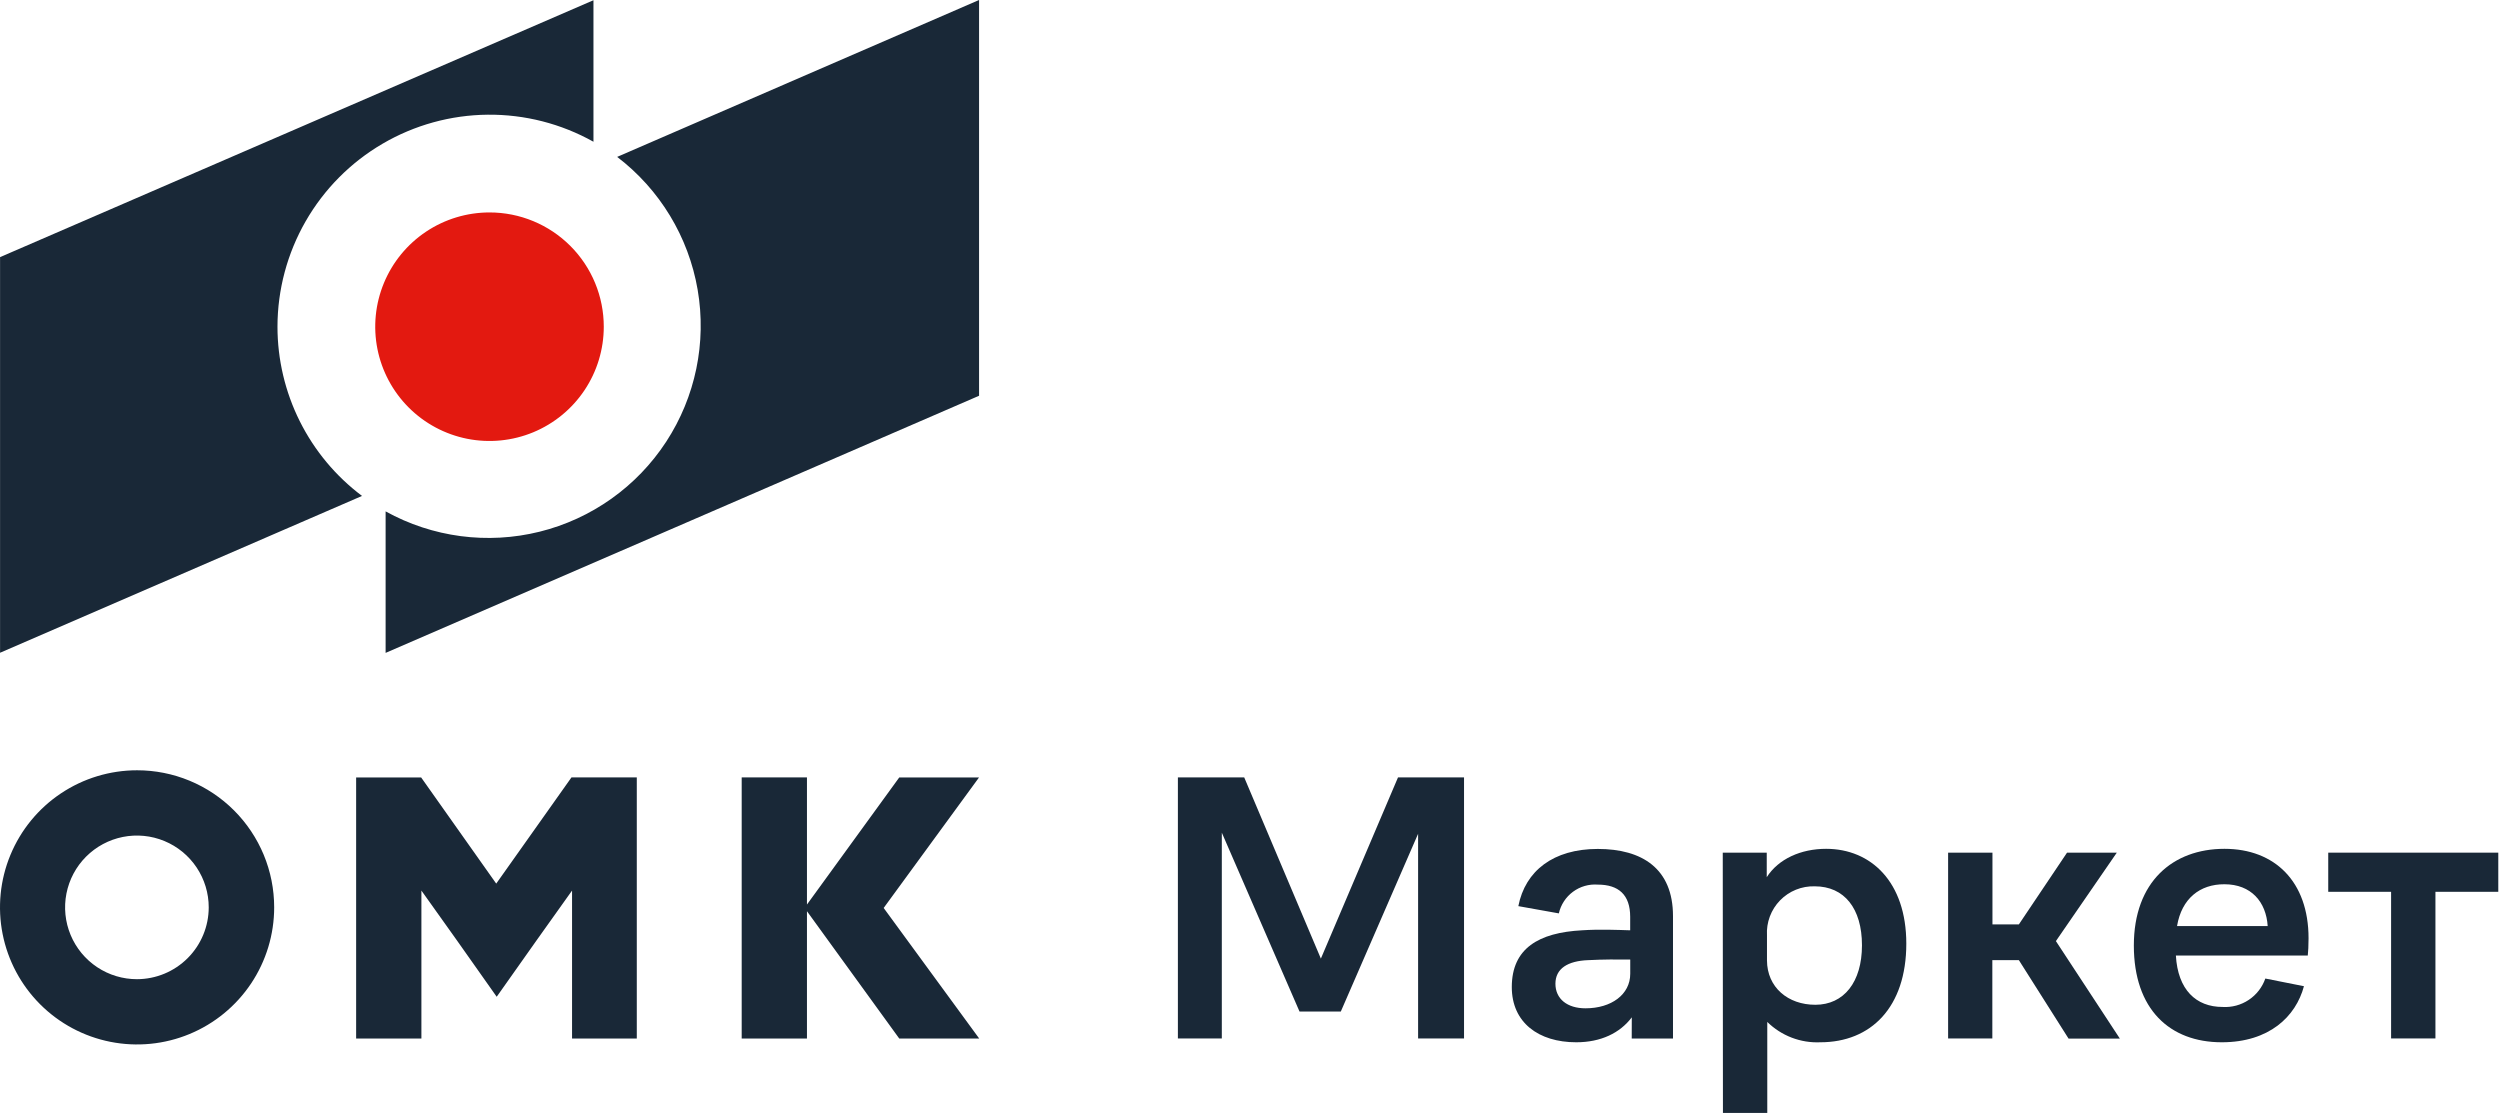
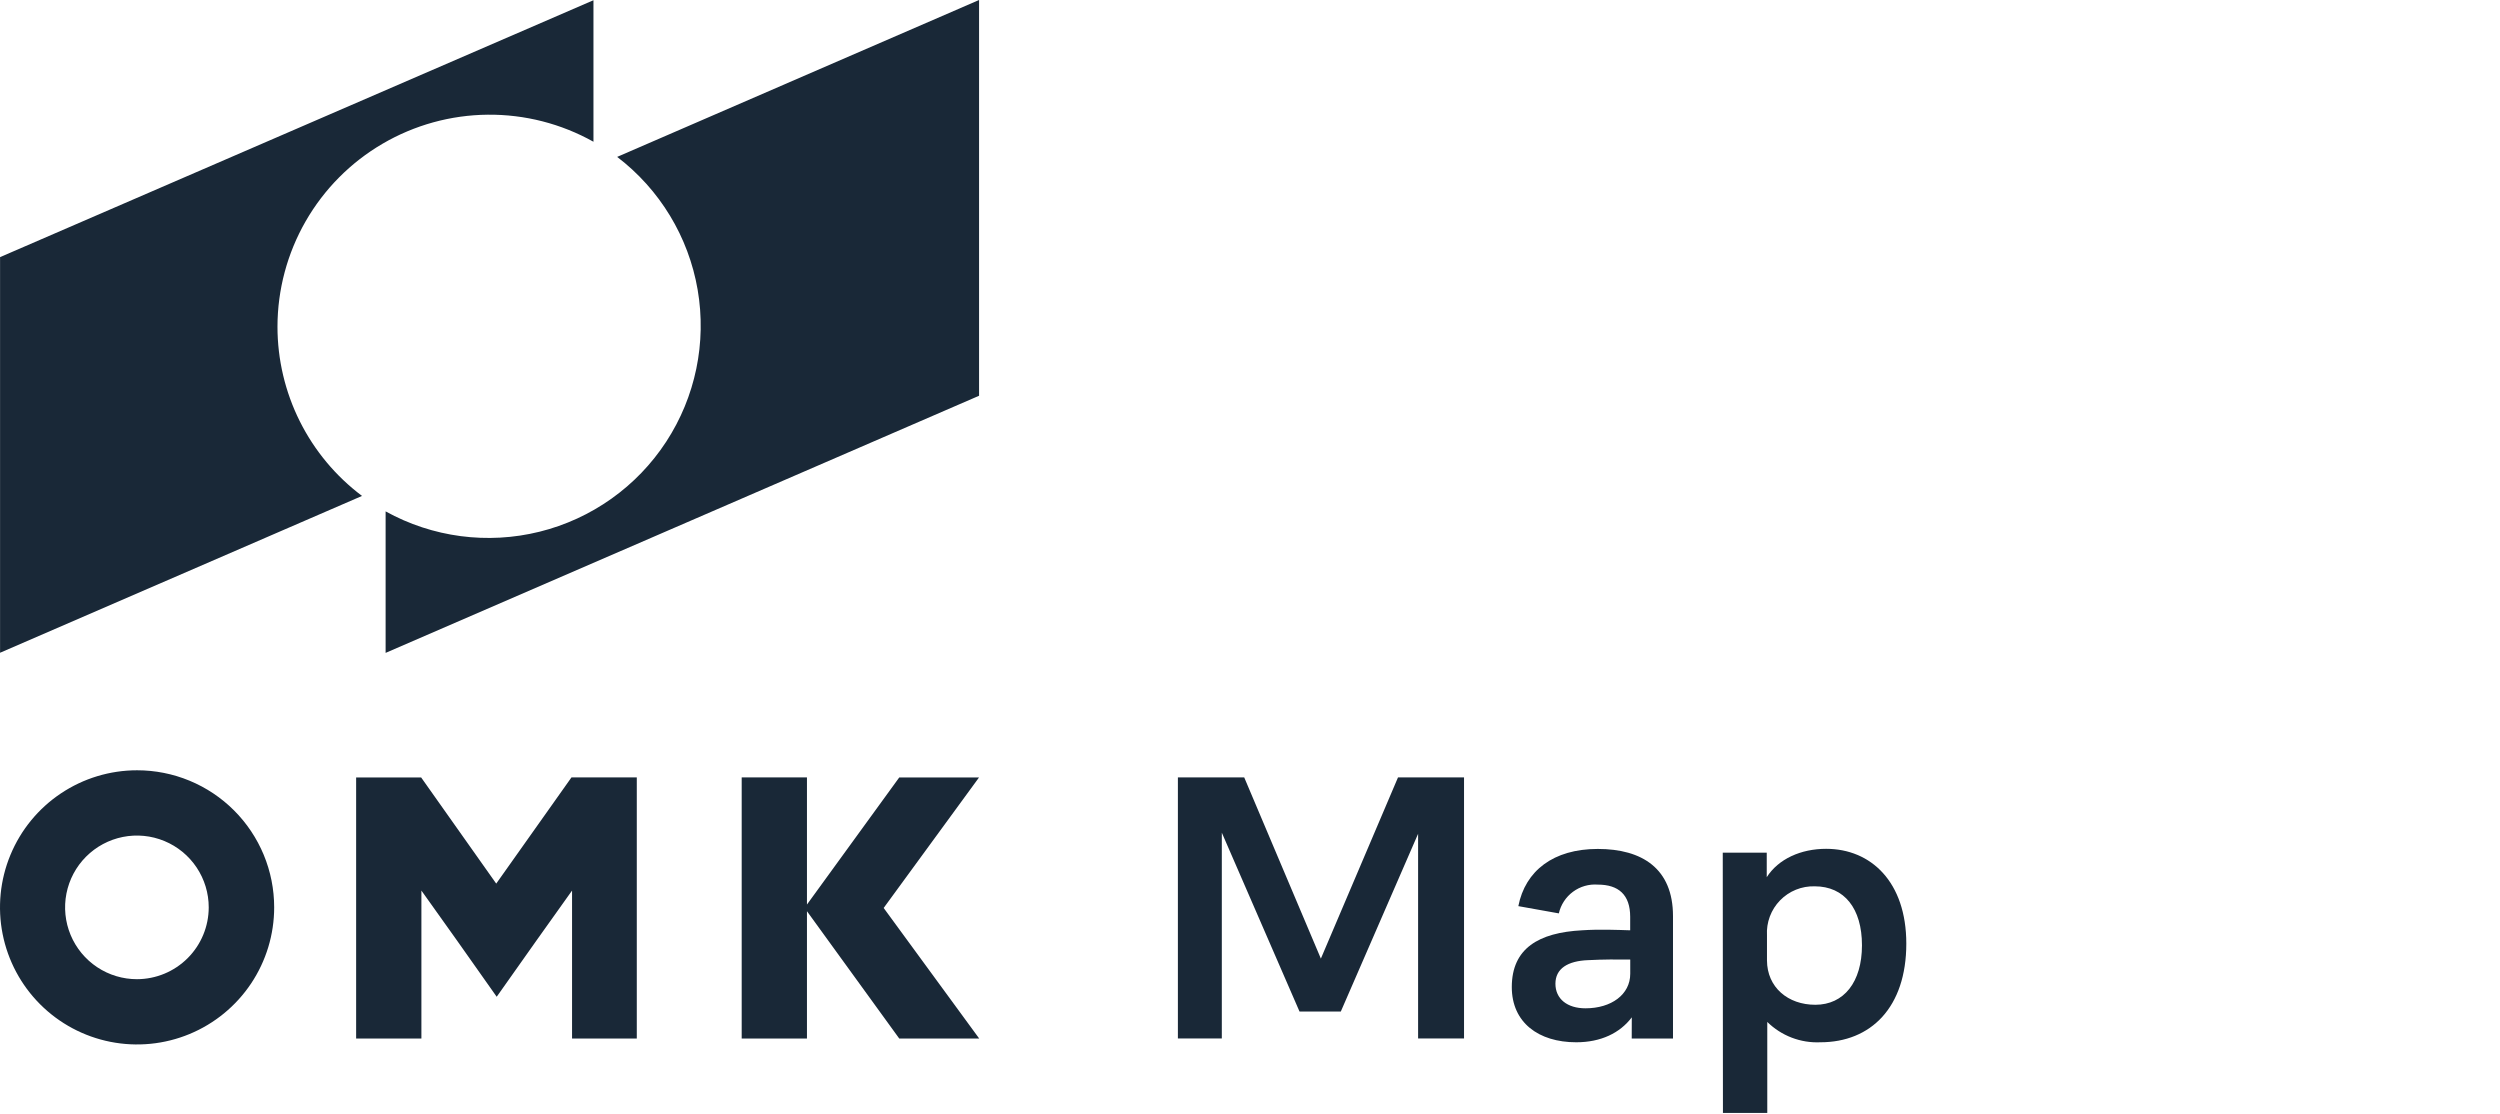
<svg xmlns="http://www.w3.org/2000/svg" viewBox="0 0 424 189" fill="none">
  <path d="M47.06 55.41C47.067 49.134 48.715 42.969 51.839 37.526C54.964 32.083 59.457 27.552 64.873 24.382C70.29 21.211 76.441 19.512 82.716 19.452C88.992 19.392 95.174 20.974 100.65 24.04V0.04L0.01 43.61V110.71L61.4 84.11C56.948 80.765 53.335 76.431 50.847 71.451C48.358 66.47 47.062 60.978 47.06 55.41ZM104.67 26.61C111.902 32.124 116.779 40.171 118.321 49.134C119.862 58.096 117.955 67.311 112.982 74.924C108.008 82.538 100.337 87.988 91.511 90.178C82.684 92.368 73.356 91.136 65.4 86.73V110.73L166.05 67.12V0L104.67 26.61Z" fill="#192837" />
-   <path d="M102.4 55.41C102.4 59.243 101.263 62.991 99.133 66.178C97.003 69.365 93.976 71.849 90.434 73.316C86.892 74.782 82.995 75.165 79.235 74.417C75.476 73.668 72.023 71.822 69.313 69.11C66.603 66.399 64.758 62.945 64.011 59.185C63.264 55.425 63.65 51.528 65.118 47.987C66.586 44.446 69.072 41.42 72.26 39.291C75.449 37.163 79.197 36.028 83.03 36.03C85.574 36.03 88.094 36.531 90.445 37.505C92.796 38.48 94.931 39.907 96.73 41.707C98.529 43.507 99.956 45.643 100.928 47.994C101.901 50.346 102.401 52.865 102.4 55.41Z" fill="#E31910" />
  <path d="M23.25 130.64C18.652 130.64 14.156 132.003 10.333 134.558C6.51 137.113 3.53 140.744 1.77 144.993C0.01 149.241 -0.45 153.916 0.447 158.426C1.344 162.936 3.558 167.079 6.81 170.33C10.061 173.582 14.204 175.796 18.714 176.693C23.224 177.59 27.899 177.13 32.147 175.37C36.396 173.61 40.027 170.63 42.582 166.807C45.136 162.983 46.5 158.488 46.5 153.89C46.501 150.836 45.901 147.812 44.733 144.991C43.565 142.17 41.852 139.606 39.693 137.447C37.534 135.288 34.97 133.575 32.149 132.407C29.328 131.239 26.304 130.639 23.25 130.64ZM23.25 166.07C20.84 166.076 18.482 165.367 16.475 164.032C14.468 162.697 12.902 160.797 11.976 158.572C11.049 156.347 10.804 153.897 11.27 151.532C11.737 149.167 12.895 146.994 14.597 145.288C16.299 143.582 18.469 142.419 20.833 141.946C23.196 141.474 25.647 141.713 27.874 142.634C30.102 143.555 32.005 145.116 33.345 147.12C34.685 149.124 35.4 151.48 35.4 153.89C35.397 157.119 34.113 160.216 31.83 162.5C29.546 164.783 26.45 166.067 23.22 166.07M84.16 149.86L71.43 131.86H60.4V176.14H71.47V151.04L77.47 159.46L84.24 169.05L91.02 159.46L97.02 151.04V176.14H108V131.85H96.92L84.16 149.86ZM166.04 131.86H152.51L136.86 153.41V131.85H125.79V176.13H136.86V154.54L152.51 176.13H166.07L149.87 153.99L166.04 131.86Z" fill="#192837" />
  <path d="M207.22 141.22V176.12H199.77V131.85H211.02L224.02 162.58L237.1 131.85H248.3V176.12H240.51V141.41L227.4 171.56H220.4L207.22 141.22Z" fill="#192837" />
  <path d="M276.75 172.54C274.75 175.2 271.51 176.77 267.33 176.77C260.92 176.77 256.4 173.41 256.4 167.41C256.4 160.84 260.97 158.17 268.3 157.78C271.3 157.58 274.25 157.71 276.48 157.78V155.5C276.48 151.72 274.48 150.03 270.98 150.03C269.478 149.918 267.985 150.349 266.774 151.245C265.563 152.141 264.713 153.441 264.38 154.91L257.51 153.68C258.69 147.68 263.46 143.98 270.98 143.98C278.5 143.98 283.74 147.3 283.74 155.37V176.14H276.74L276.75 172.54ZM269.36 162.84C265.89 162.97 263.8 164.27 263.8 166.84C263.8 169.41 265.8 171.01 268.9 171.01C273.28 171.01 276.49 168.67 276.49 165.15V162.74C274.46 162.71 271.78 162.71 269.4 162.84H269.36Z" fill="#192837" />
  <path d="M292.18 144.61H299.64V148.77C301.64 145.65 305.46 143.96 309.71 143.96C317.3 143.96 323.31 149.56 323.31 160.04C323.31 170.84 317.31 176.77 308.73 176.77C307.073 176.845 305.419 176.577 303.87 175.983C302.322 175.39 300.912 174.483 299.73 173.32V188.75H292.21L292.18 144.61ZM307.88 170.41C312.72 170.41 315.79 166.57 315.79 160.32C315.79 154.07 312.79 150.32 307.79 150.32C306.697 150.286 305.609 150.48 304.595 150.89C303.581 151.3 302.664 151.916 301.901 152.699C301.138 153.483 300.547 154.416 300.164 155.441C299.782 156.465 299.617 157.558 299.68 158.65V162.88C299.7 167.46 303.24 170.41 307.88 170.41Z" fill="#192837" />
-   <path d="M330.4 144.61H337.92V156.78H342.4L350.57 144.61H359.01L348.68 159.61L359.53 176.15H350.83L342.4 162.84H337.9V176.12H330.4V144.61Z" fill="#192837" />
-   <path d="M369.03 162.06C369.36 167.85 372.43 170.78 376.95 170.78C378.518 170.875 380.075 170.456 381.383 169.586C382.692 168.716 383.68 167.443 384.2 165.96L390.75 167.26C389.37 172.41 384.86 176.77 376.81 176.77C367.98 176.77 361.9 171.17 361.9 160.36C361.9 149.55 368.51 143.96 377.27 143.96C385.78 143.96 391.53 149.49 391.53 159.13C391.53 160.3 391.47 161.47 391.4 162.06H369.03ZM369.23 157.06H384.6C384.34 152.96 381.79 149.97 377.27 149.97C373.09 149.95 370.01 152.41 369.23 157.04V157.06Z" fill="#192837" />
-   <path d="M394.87 144.61H423.71V151.25H413.05V176.12H405.53V151.25H394.87V144.61Z" fill="#192837" />
</svg>